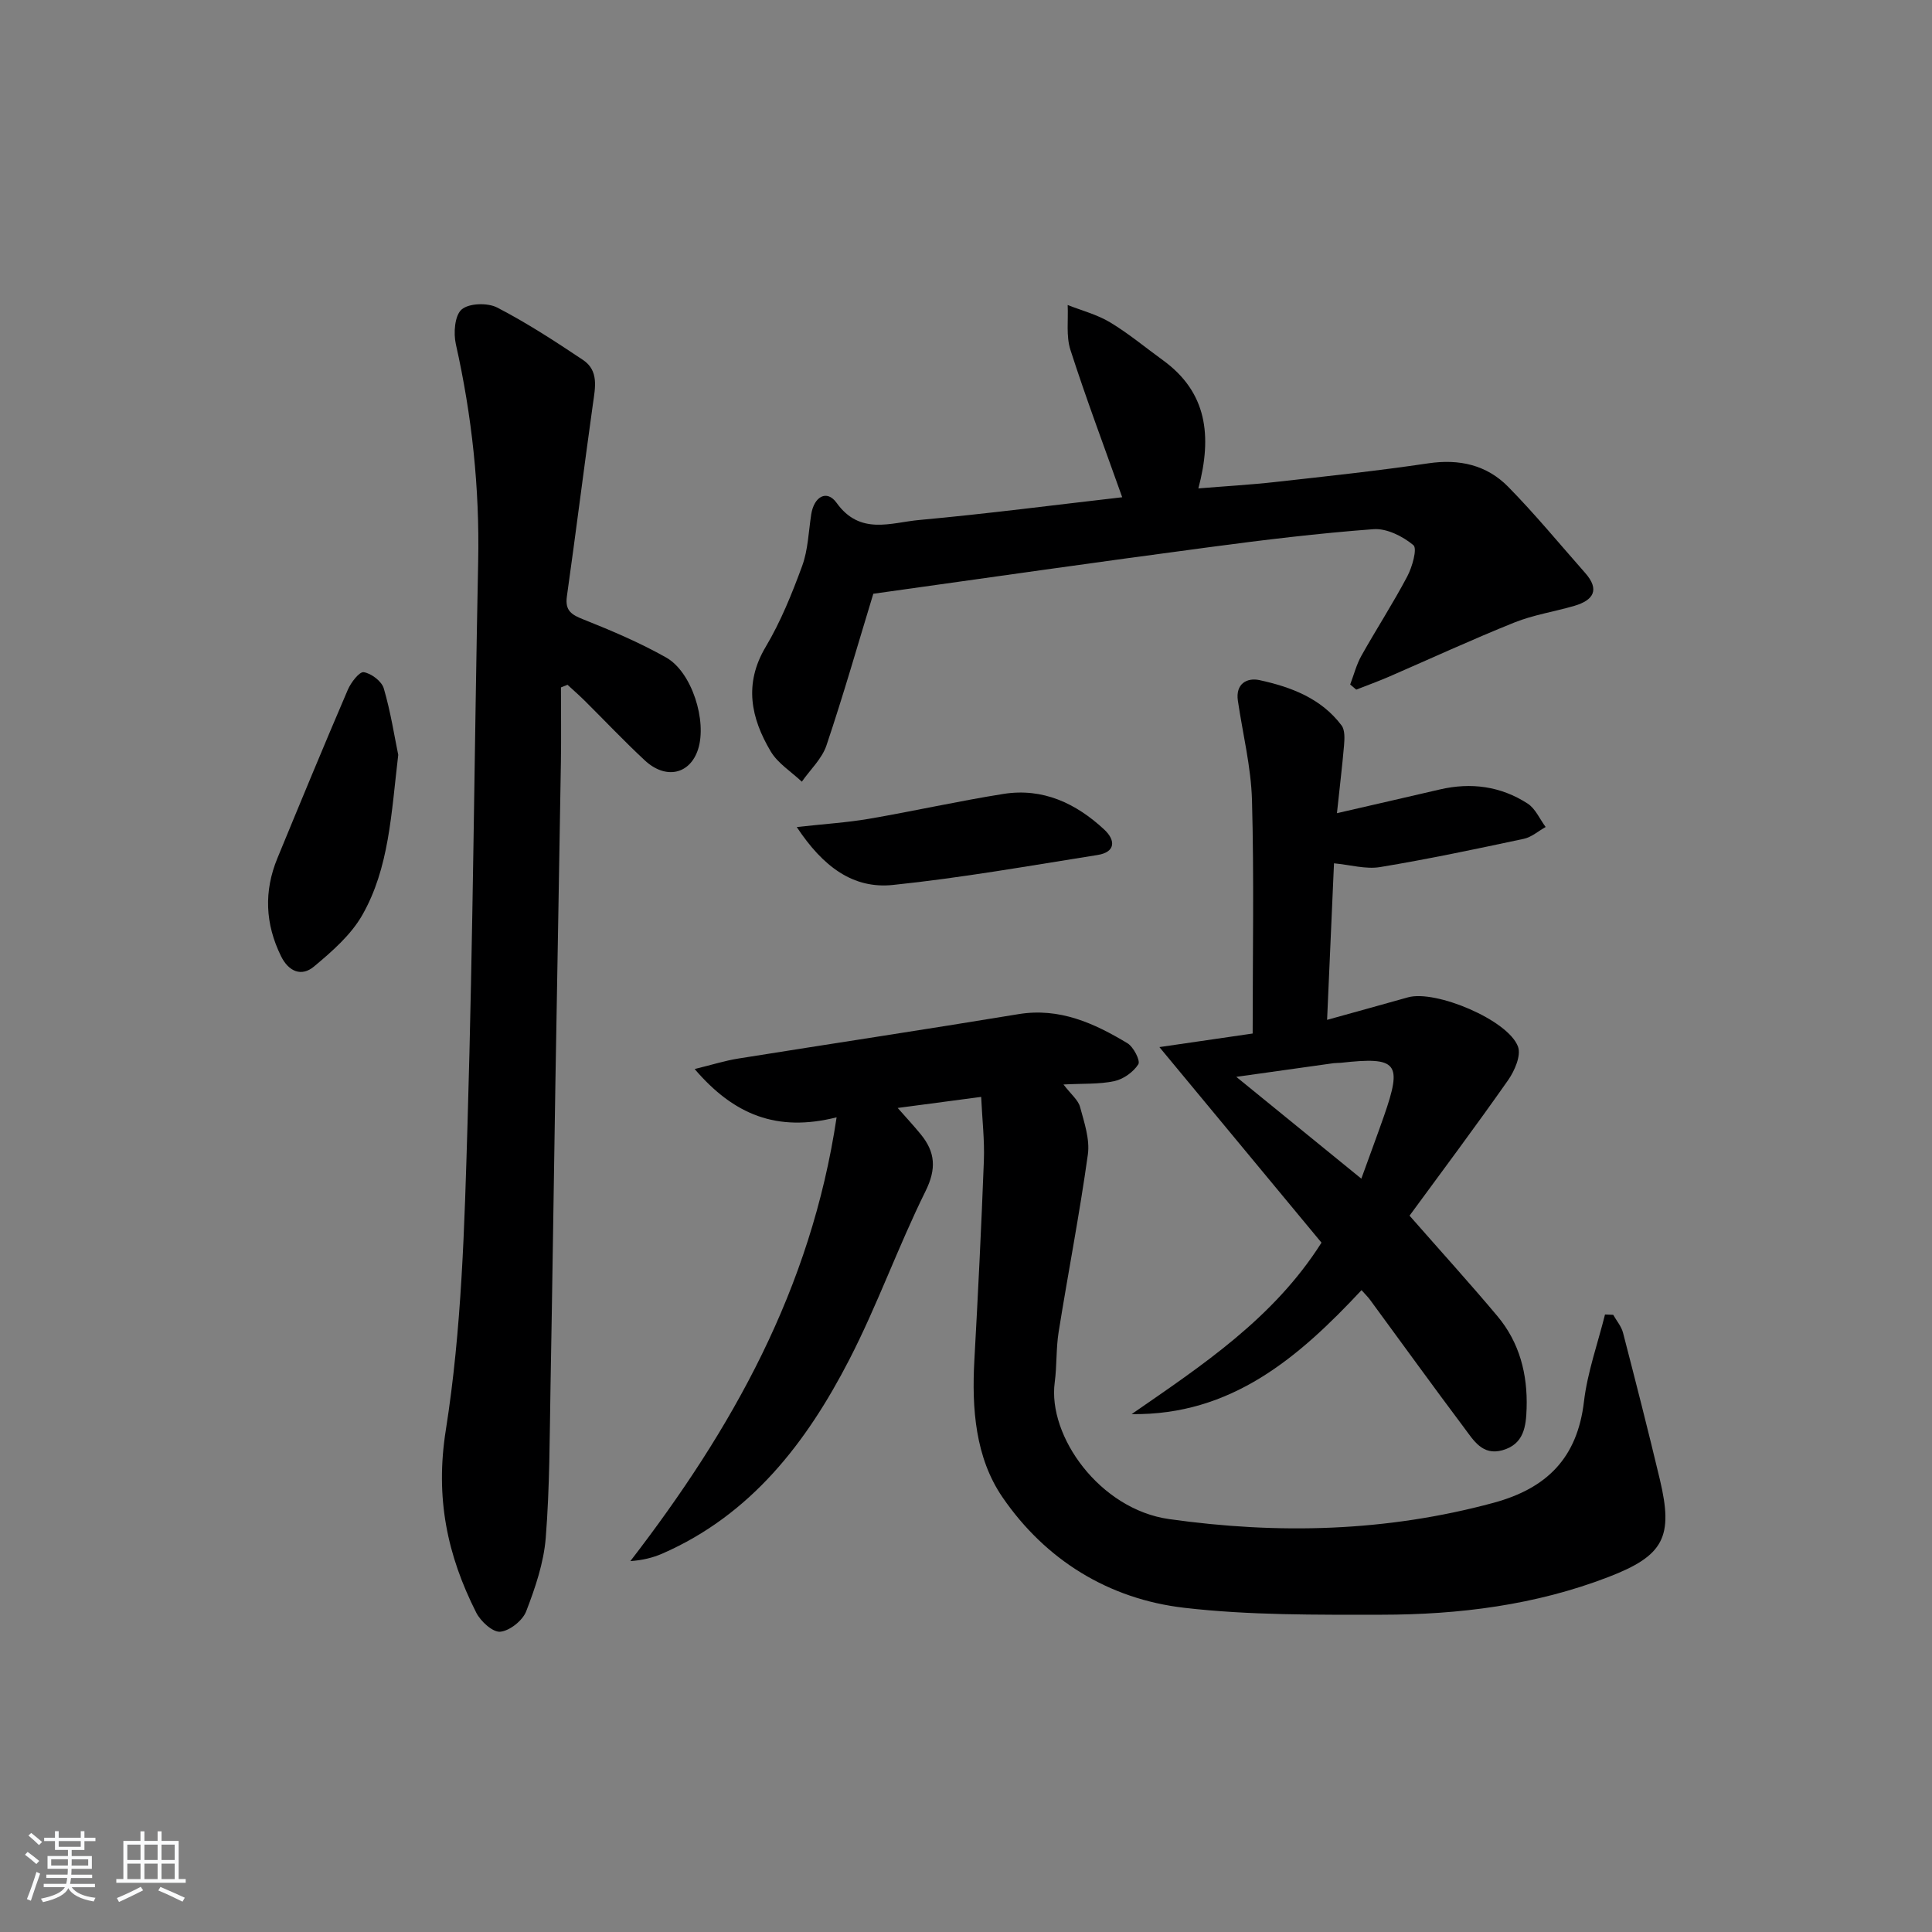
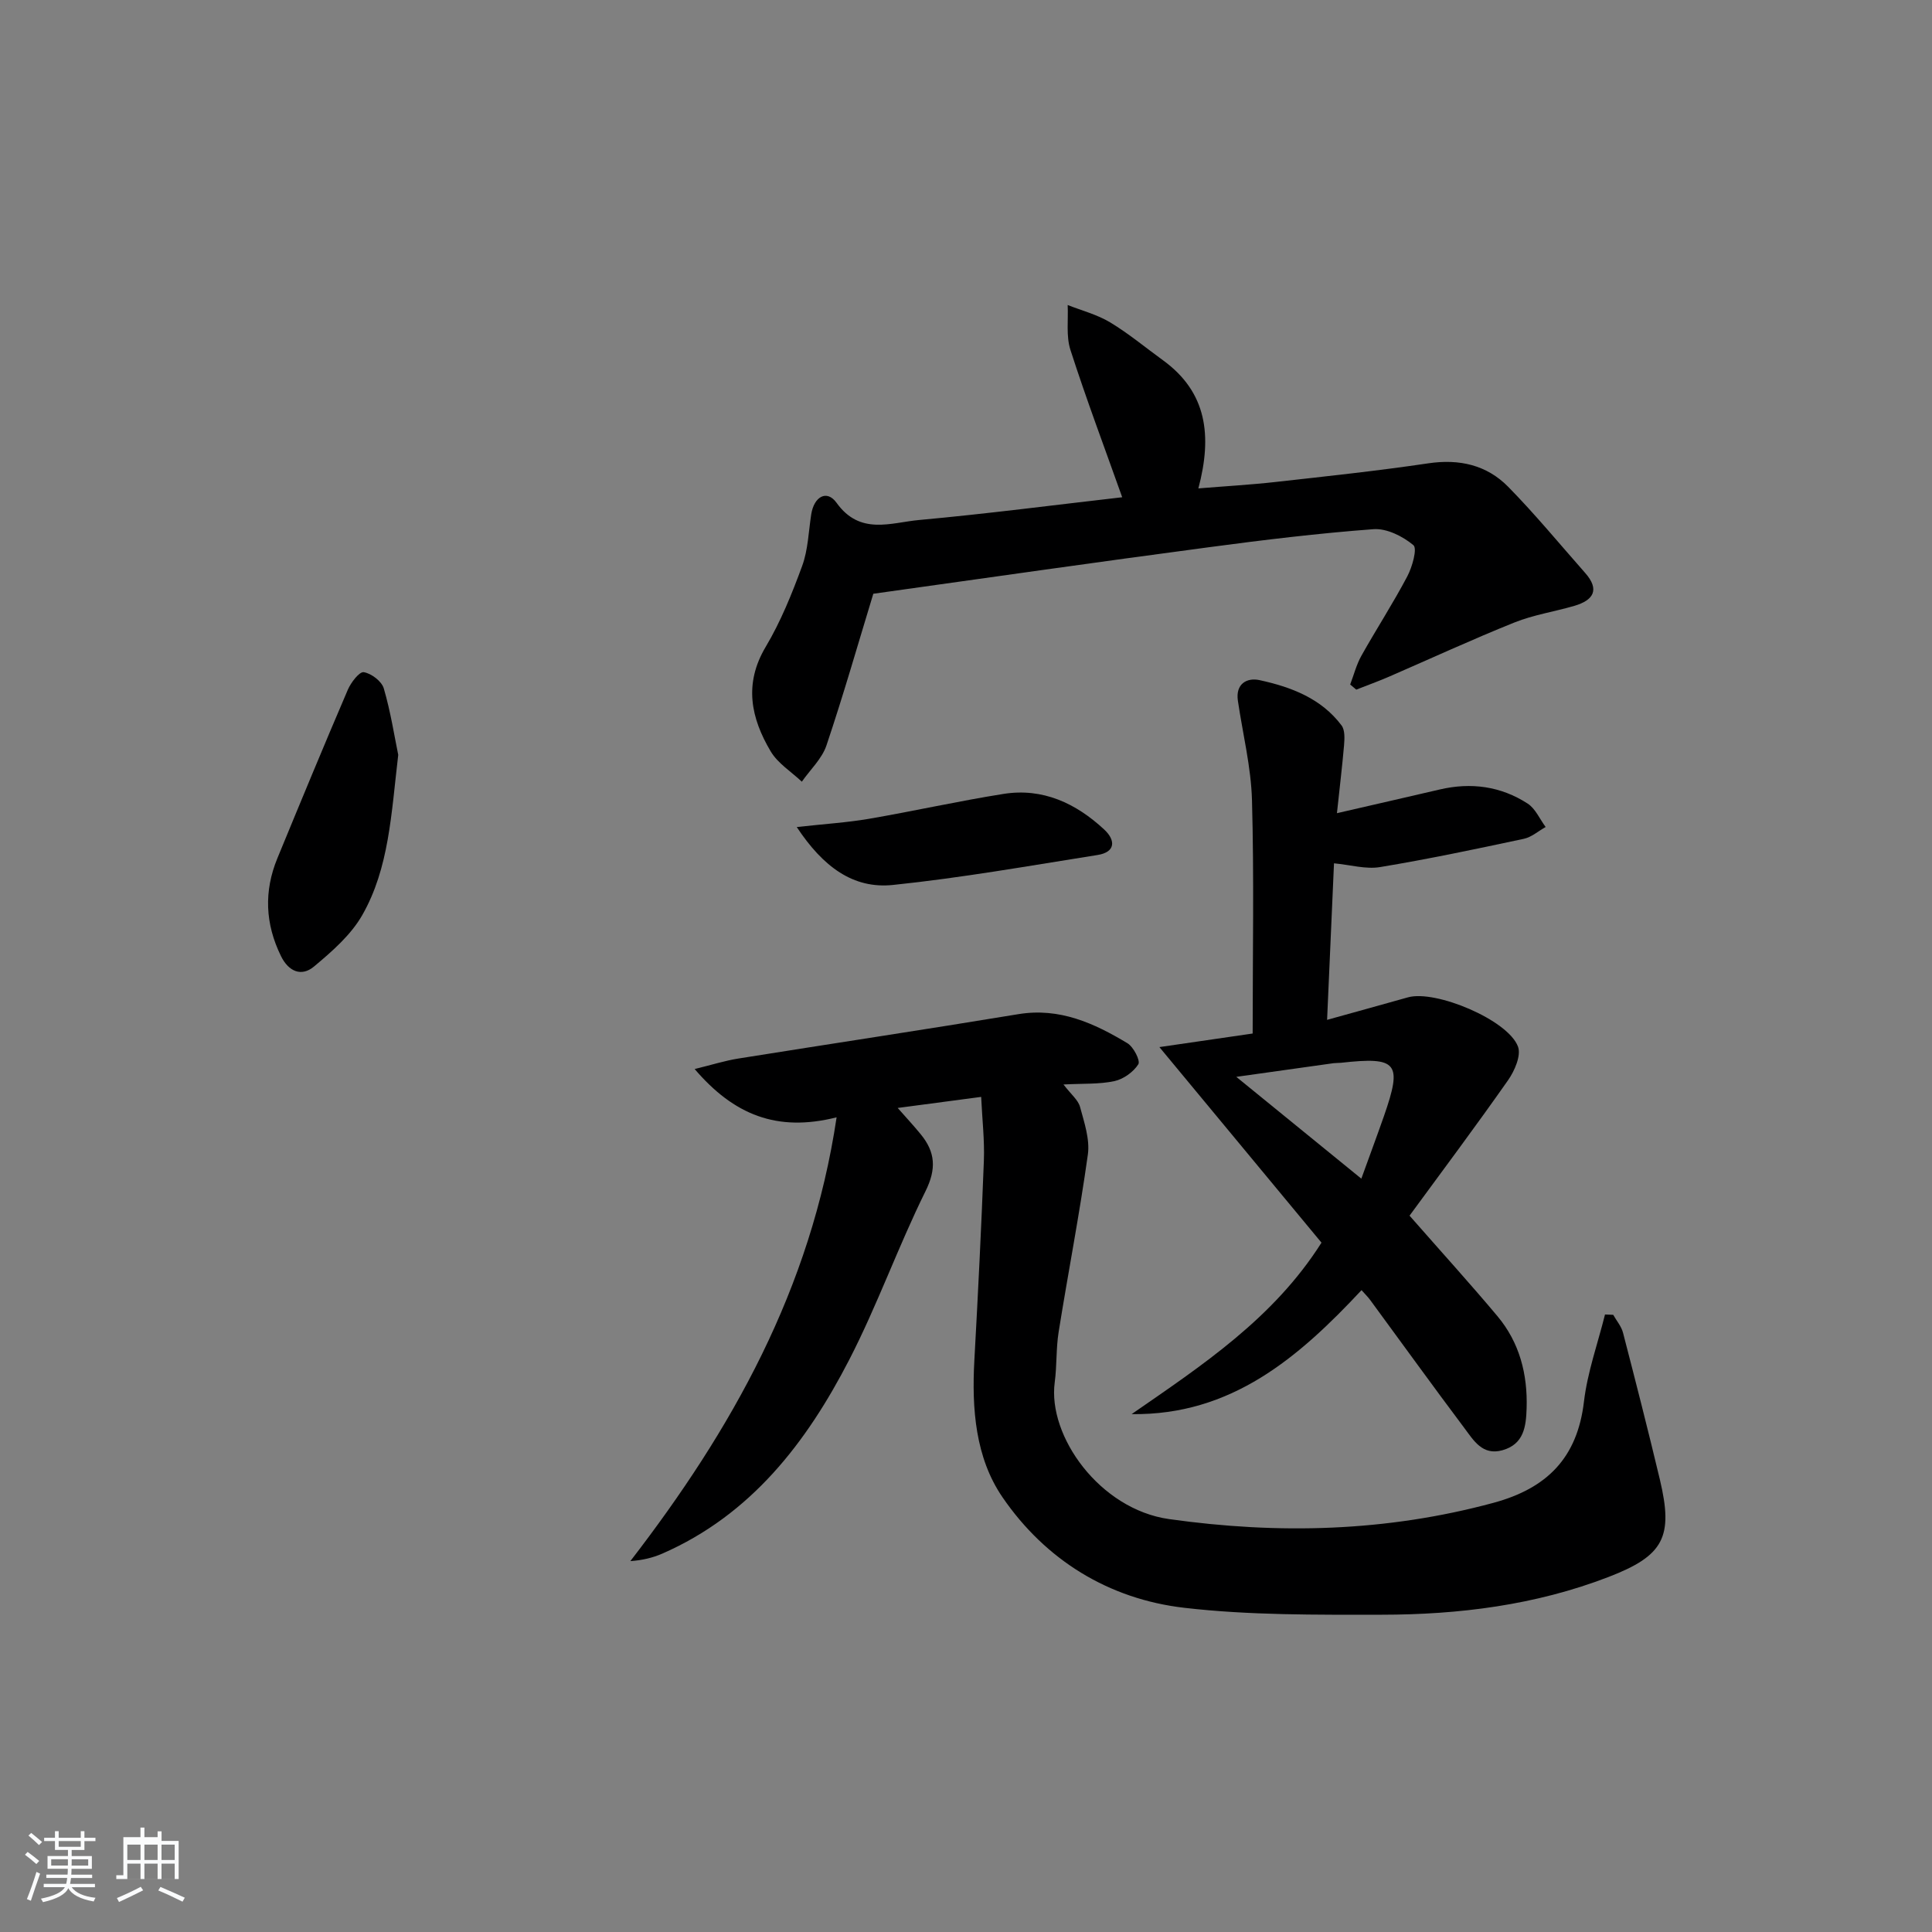
<svg xmlns="http://www.w3.org/2000/svg" enable-background="new 0 0 400 400" viewBox="0 0 400 400">
  <rect x="0" y="0" width="400" height="400" fill="#808080" stroke="none" />
  <path d="m5.17 384 .55-.58c.85.61 1.65 1.24 2.4 1.87l-.59.64c-.83-.73-1.62-1.38-2.36-1.93m1.22 9.53-.82-.34c.71-1.76 1.37-3.64 1.98-5.63.24.13.5.25.76.36-.6 1.67-1.24 3.54-1.92 5.61m-.5-13.5.57-.54c.56.44 1.31 1.06 2.26 1.87l-.65.64c-.67-.66-1.4-1.32-2.18-1.97m3.25.46h2.24v-1.36h.77v1.36h4.57v-1.36h.76v1.36h2.28v.69h-2.28v1.84h-2.64v1.26h4.18v2.64h-4.21c0 .45-.02.86-.05 1.21h4.32v.69h-4.38c-.04.34-.1.75-.19 1.22h5.15v.69h-4.82c.87 1.19 2.51 1.92 4.93 2.19-.17.31-.3.57-.37.76-2.77-.49-4.52-1.41-5.26-2.76-.56 1.26-2.3 2.23-5.24 2.9-.12-.24-.26-.48-.43-.72 2.73-.55 4.38-1.34 4.96-2.38h-4.38v-.69h4.65c.1-.38.17-.79.21-1.22h-4.32v-.69h4.4c.03-.34.05-.75.05-1.21h-4.2v-2.64h4.23v-1.26h-2.69v-1.84h-2.24zm1.46 4.46v1.29h3.45c.01-.4.02-.57.01-.53v-.32-.45h-3.46zm1.55-2.59h4.57v-1.19h-4.57zm6.11 2.59h-3.42v.77c-.01.19-.01.37-.02.53h3.44z" fill="#fafbfc" />
-   <path d="m32.63 379.16h.82v1.98h3.54v7.89h1.46v.78h-14.37v-.78h1.46v-7.89h3.54v-1.98h.82v1.98h2.73zm-3.49 11.48.5.73c-1.61.82-3.28 1.63-5 2.42-.13-.27-.28-.55-.44-.82 1.75-.73 3.4-1.5 4.94-2.33m-2.78-5.55h2.73v-3.18h-2.73zm0 3.95h2.73v-3.2h-2.73zm3.54-3.95h2.73v-3.18h-2.73zm0 3.95h2.73v-3.2h-2.73zm7.89 4.68c-1.84-.92-3.51-1.7-5.02-2.32l.45-.73c1.89.8 3.57 1.55 5.04 2.23zm-1.62-11.81h-2.73v3.18h2.73zm-2.73 7.13h2.73v-3.2h-2.73z" fill="#fafbfc" />
+   <path d="m32.63 379.16h.82v1.98h3.54v7.89h1.46h-14.37v-.78h1.46v-7.89h3.54v-1.98h.82v1.98h2.73zm-3.49 11.48.5.73c-1.61.82-3.28 1.63-5 2.42-.13-.27-.28-.55-.44-.82 1.75-.73 3.4-1.5 4.94-2.33m-2.78-5.55h2.73v-3.18h-2.73zm0 3.95h2.73v-3.2h-2.73zm3.54-3.95h2.73v-3.18h-2.73zm0 3.95h2.73v-3.2h-2.73zm7.89 4.68c-1.84-.92-3.51-1.7-5.02-2.32l.45-.73c1.89.8 3.57 1.55 5.04 2.23zm-1.62-11.81h-2.73v3.18h2.73zm-2.73 7.13h2.73v-3.2h-2.73z" fill="#fafbfc" />
  <g fill="#000001">
    <path d="m334 272.22c.69 1.23 1.69 2.39 2.03 3.71 2.62 10.11 5.21 20.24 7.63 30.4 2.83 11.91.82 15.76-10.67 20.18-15.09 5.81-30.9 7.79-46.91 7.8-13.63.01-27.37.13-40.87-1.43-15.67-1.81-28.75-9.9-37.66-22.9-5.61-8.19-6.37-18.33-5.82-28.32.76-13.78 1.45-27.57 1.97-41.36.16-4.22-.34-8.46-.56-13.2-6.14.81-11.33 1.5-17.28 2.29 1.83 2.08 3.35 3.71 4.76 5.44 3.04 3.7 3.29 7.17.99 11.81-5.66 11.44-9.95 23.56-15.79 34.89-8.83 17.12-20.3 32.08-38.7 40.13-2 .87-4.16 1.38-6.61 1.55 21.01-27.25 37.39-56.29 42.7-91.88-12.35 3.11-21.27-.51-29.39-10 3.58-.87 6.27-1.73 9.04-2.17 19.33-3.09 38.68-6 57.99-9.19 8.52-1.4 15.67 1.87 22.56 6.01 1.27.76 2.73 3.62 2.27 4.36-1.01 1.6-3.07 3.08-4.94 3.49-3.15.68-6.49.48-10.56.7 1.58 2.06 3.04 3.21 3.43 4.64.87 3.22 2.06 6.7 1.62 9.86-1.71 12.29-4.09 24.48-6.05 36.74-.55 3.43-.35 6.98-.81 10.43-1.49 11.13 9.32 26.28 23.67 28.31 22.62 3.19 44.98 2.64 67.18-3.37 11.06-3 17.35-9.3 18.72-20.94.72-6.1 2.86-12.04 4.36-18.05.6.03 1.15.05 1.7.07z" />
-     <path d="m116.14 142.32c0 5.12.07 10.25-.01 15.37-.35 21.97-.76 43.93-1.13 65.9-.35 21.13-.63 42.27-1.02 63.4-.19 10.47-.16 20.97-.99 31.4-.41 5.17-2.17 10.33-4.05 15.22-.74 1.91-3.4 4.03-5.36 4.22-1.56.15-4.07-2.15-4.98-3.95-6.01-11.89-8.52-23.77-6.3-37.79 3.31-20.91 3.87-42.33 4.5-63.56 1.15-38.75 1.41-77.53 2.2-116.29.31-15.21-1.29-30.15-4.62-44.98-.52-2.3-.24-5.95 1.2-7.19 1.52-1.31 5.37-1.42 7.35-.4 6.15 3.18 12 6.99 17.77 10.85 3.31 2.21 2.54 5.72 2.06 9.1-1.86 13.27-3.52 26.57-5.39 39.84-.43 3.02.99 3.83 3.5 4.82 5.81 2.31 11.62 4.79 17.05 7.85 5.34 3.01 8.49 13.14 6.61 19-1.67 5.19-6.69 6.34-11.04 2.29-4.27-3.97-8.27-8.21-12.41-12.32-1.16-1.15-2.39-2.22-3.58-3.32-.47.17-.91.36-1.36.54z" />
    <path d="m276.8 168.36c7.76-1.79 14.53-3.33 21.3-4.91 6.47-1.51 12.63-.67 18.18 2.92 1.61 1.04 2.5 3.2 3.73 4.85-1.51.84-2.92 2.11-4.53 2.45-9.89 2.11-19.79 4.2-29.75 5.85-2.94.49-6.13-.46-9.54-.78-.46 10.5-.93 21.09-1.43 32.41 6.04-1.68 11.39-3.15 16.74-4.66 5.71-1.61 20.77 4.69 22.79 10.22.67 1.84-.71 5-2.05 6.92-6.72 9.58-13.73 18.95-20.41 28.06 6.64 7.57 12.56 14.08 18.21 20.82 4.57 5.46 6.25 12.01 6.03 19.06-.12 3.78-.56 7.44-5.02 8.69-4.12 1.15-5.95-2.04-7.85-4.57-6.59-8.78-13.01-17.68-19.51-26.53-.47-.65-1.06-1.21-1.8-2.05-13.04 13.96-26.96 25.94-47.6 25.67 14.56-10.08 29.38-19.81 39.31-35.5-10.7-12.91-21.68-26.15-33.56-40.49 7.19-1.05 13.21-1.92 19.31-2.81 0-16.39.3-32.35-.14-48.3-.19-6.89-1.91-13.73-2.92-20.6-.52-3.51 1.88-4.83 4.47-4.27 6.52 1.42 12.78 3.76 17 9.39.72.97.62 2.74.51 4.12-.38 4.41-.92 8.8-1.47 14.04zm-20.84 54.59c9.07 7.39 17.25 14.05 25.89 21.08 1.67-4.63 3.22-8.78 4.68-12.95 3.86-11.06 2.81-12.34-8.92-11.04-.49.05-1 .02-1.49.08-6.34.88-12.68 1.78-20.16 2.83z" />
    <path d="m180.81 122.93c-3.13 10.26-6.17 20.91-9.7 31.4-.93 2.76-3.36 5.02-5.1 7.51-2.19-2.07-4.97-3.79-6.45-6.28-4.08-6.88-5.6-13.95-1.04-21.62 3.12-5.24 5.45-11.02 7.56-16.77 1.22-3.33 1.32-7.08 1.87-10.65.57-3.72 3.24-5.22 5.25-2.42 4.87 6.8 11.26 4.09 17.1 3.56 14.04-1.28 28.04-3.11 42.04-4.71-3.68-10.35-7.45-20.35-10.72-30.51-.92-2.86-.42-6.18-.57-9.29 2.94 1.16 6.09 1.97 8.77 3.58 3.84 2.31 7.31 5.21 10.95 7.85 9.11 6.61 10.24 15.6 7.34 26.54 5.58-.46 10.78-.75 15.96-1.33 10.55-1.18 21.12-2.3 31.62-3.86 6.44-.96 12.11.33 16.56 4.85 5.58 5.68 10.66 11.86 15.94 17.84 3.08 3.49 1.71 5.65-2.22 6.81-4.13 1.21-8.47 1.86-12.43 3.45-8.77 3.52-17.36 7.49-26.03 11.25-2.21.95-4.47 1.77-6.71 2.65-.42-.35-.84-.71-1.26-1.06.76-1.99 1.29-4.11 2.32-5.95 3.09-5.51 6.54-10.83 9.49-16.41 1.04-1.96 2.12-5.79 1.28-6.49-2.2-1.84-5.53-3.51-8.26-3.31-11.42.85-22.81 2.23-34.17 3.75-23.17 3.07-46.3 6.39-69.39 9.62z" />
    <path d="m82.45 156.29c-1.45 12.26-1.89 23.42-7.44 33.16-2.35 4.13-6.27 7.54-10 10.66-2.59 2.17-5.27 1.05-6.84-2.17-3.27-6.66-3.56-13.41-.74-20.25 4.8-11.65 9.61-23.3 14.58-34.88.64-1.5 2.4-3.79 3.3-3.64 1.57.25 3.72 1.88 4.15 3.36 1.43 4.89 2.21 9.98 2.99 13.76z" />
    <path d="m164.96 171.23c5.85-.65 10.42-.93 14.92-1.7 9.32-1.6 18.56-3.68 27.89-5.16 8.14-1.29 15.01 1.95 20.85 7.38 2.38 2.21 2.37 4.68-1.4 5.27-14.09 2.23-28.16 4.73-42.34 6.2-8.22.86-14.47-3.74-19.92-11.99z" />
  </g>
</svg>